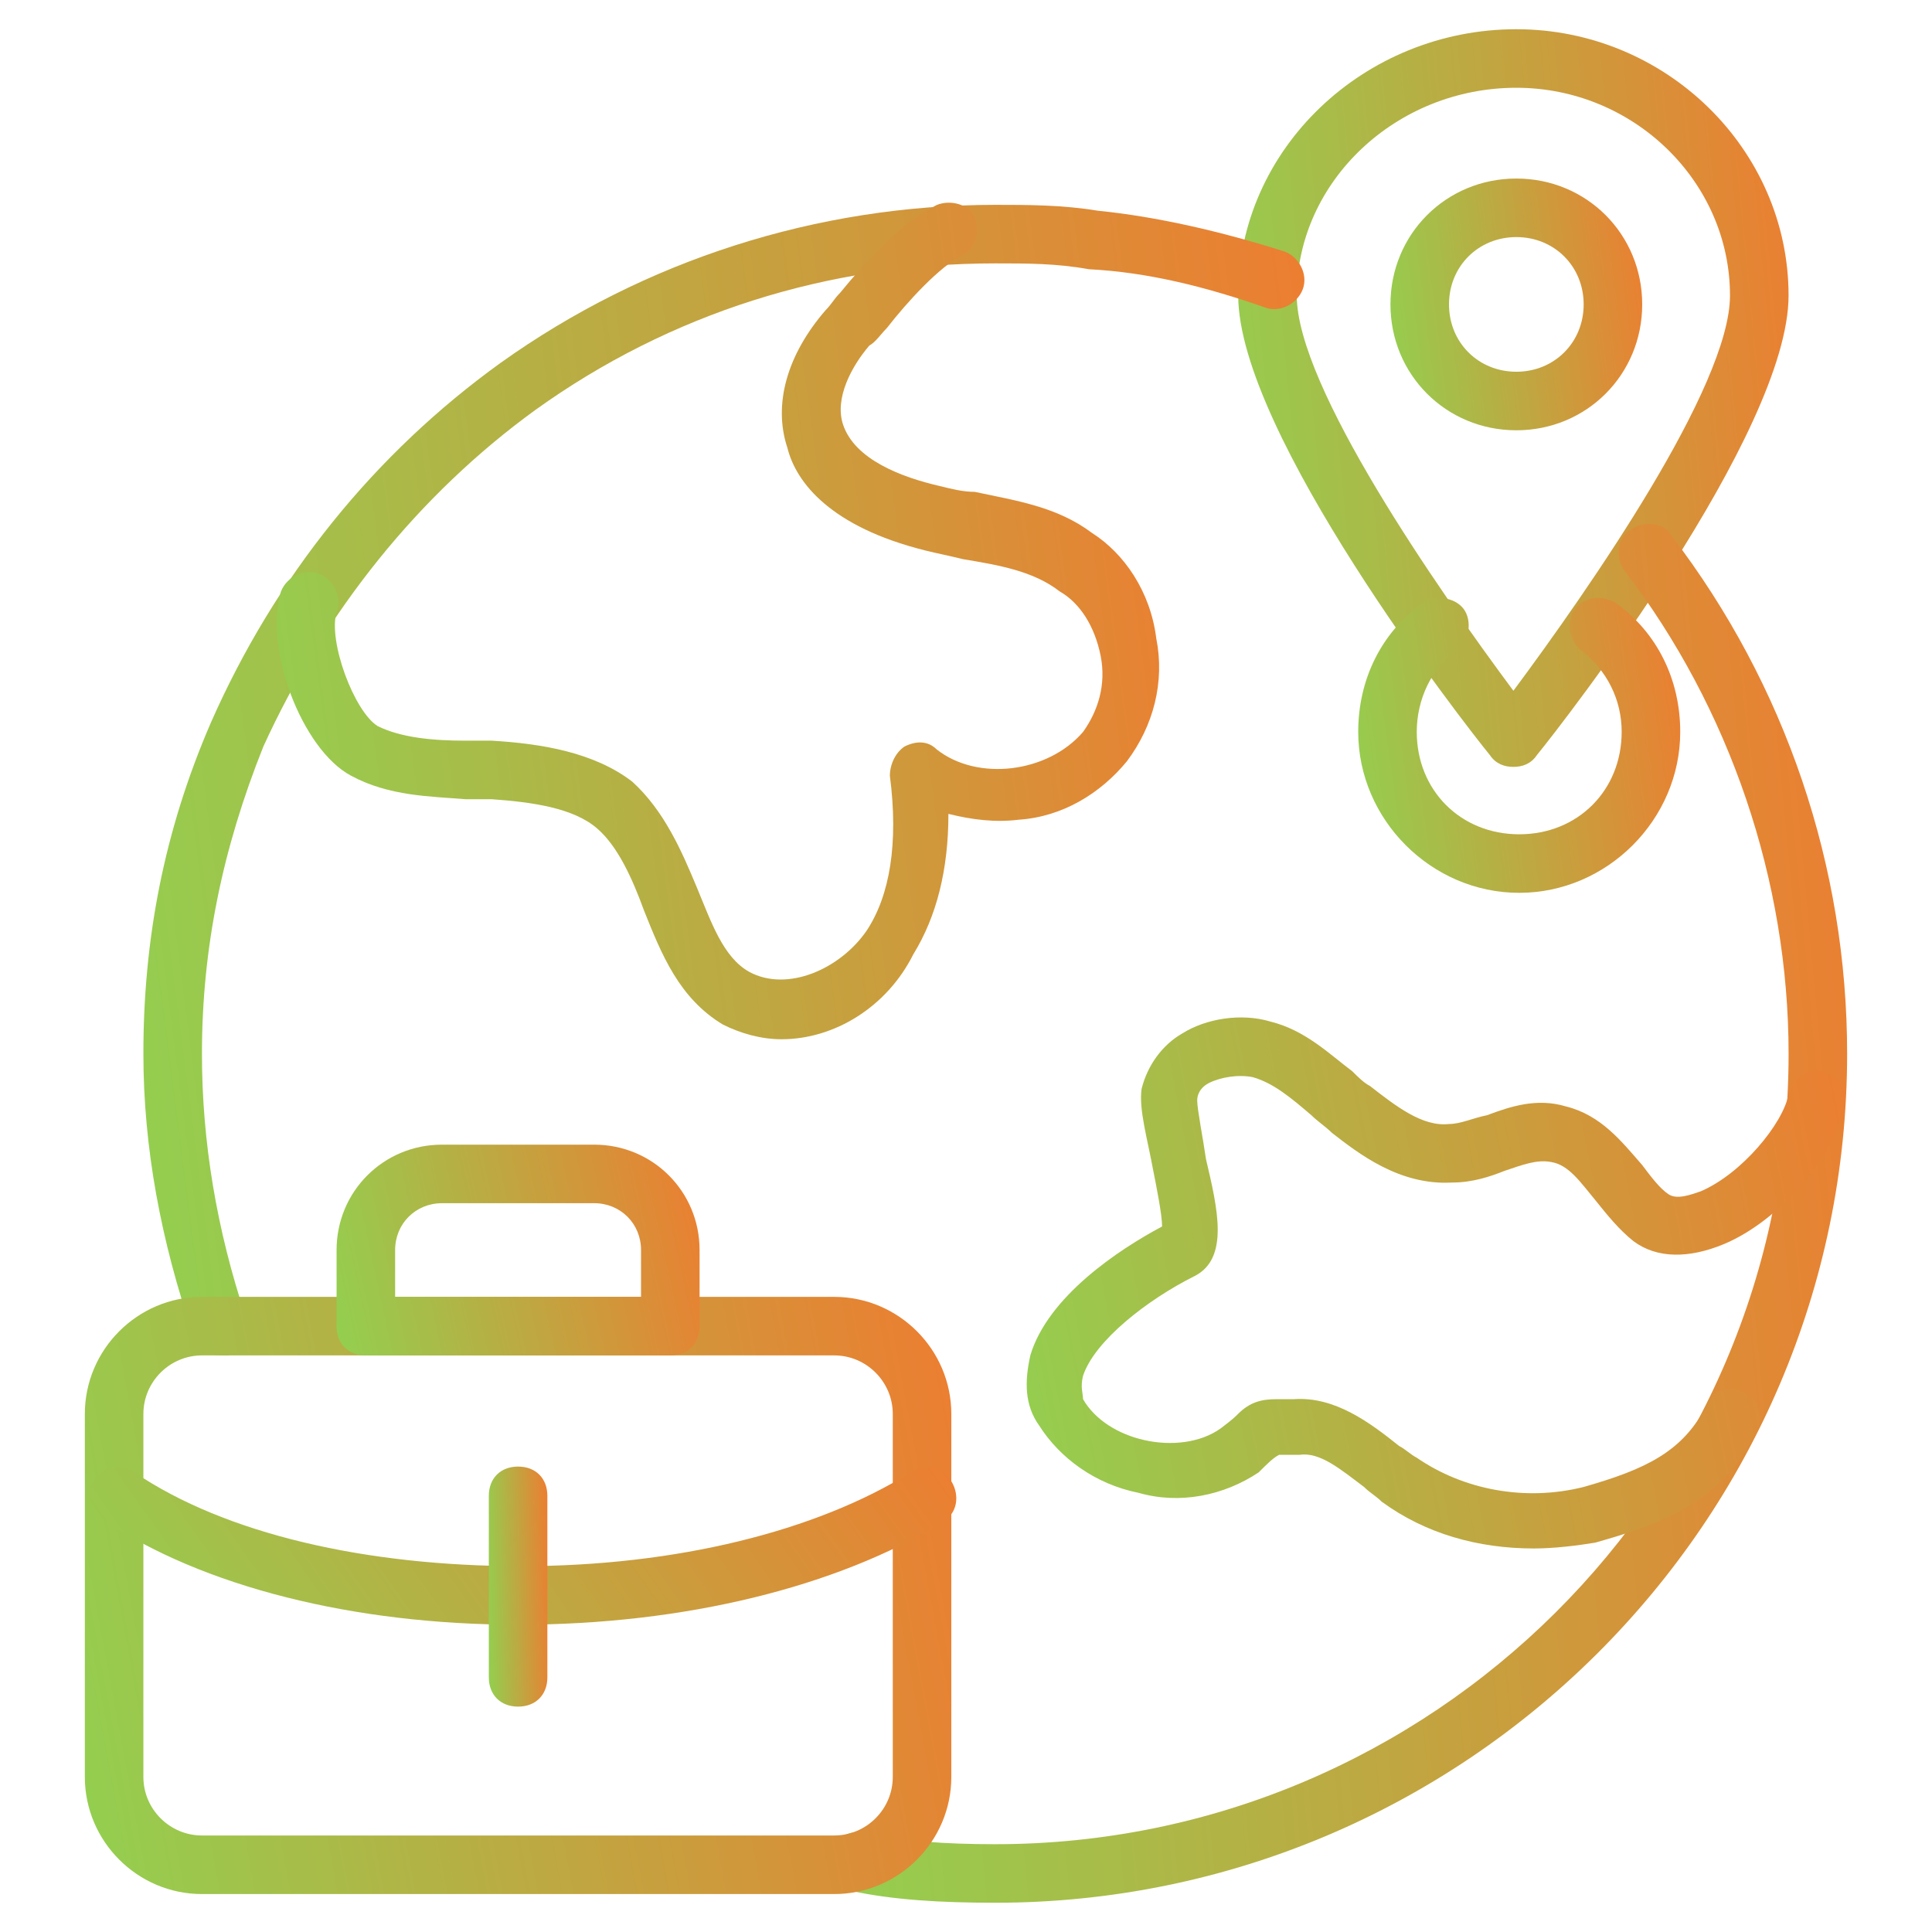
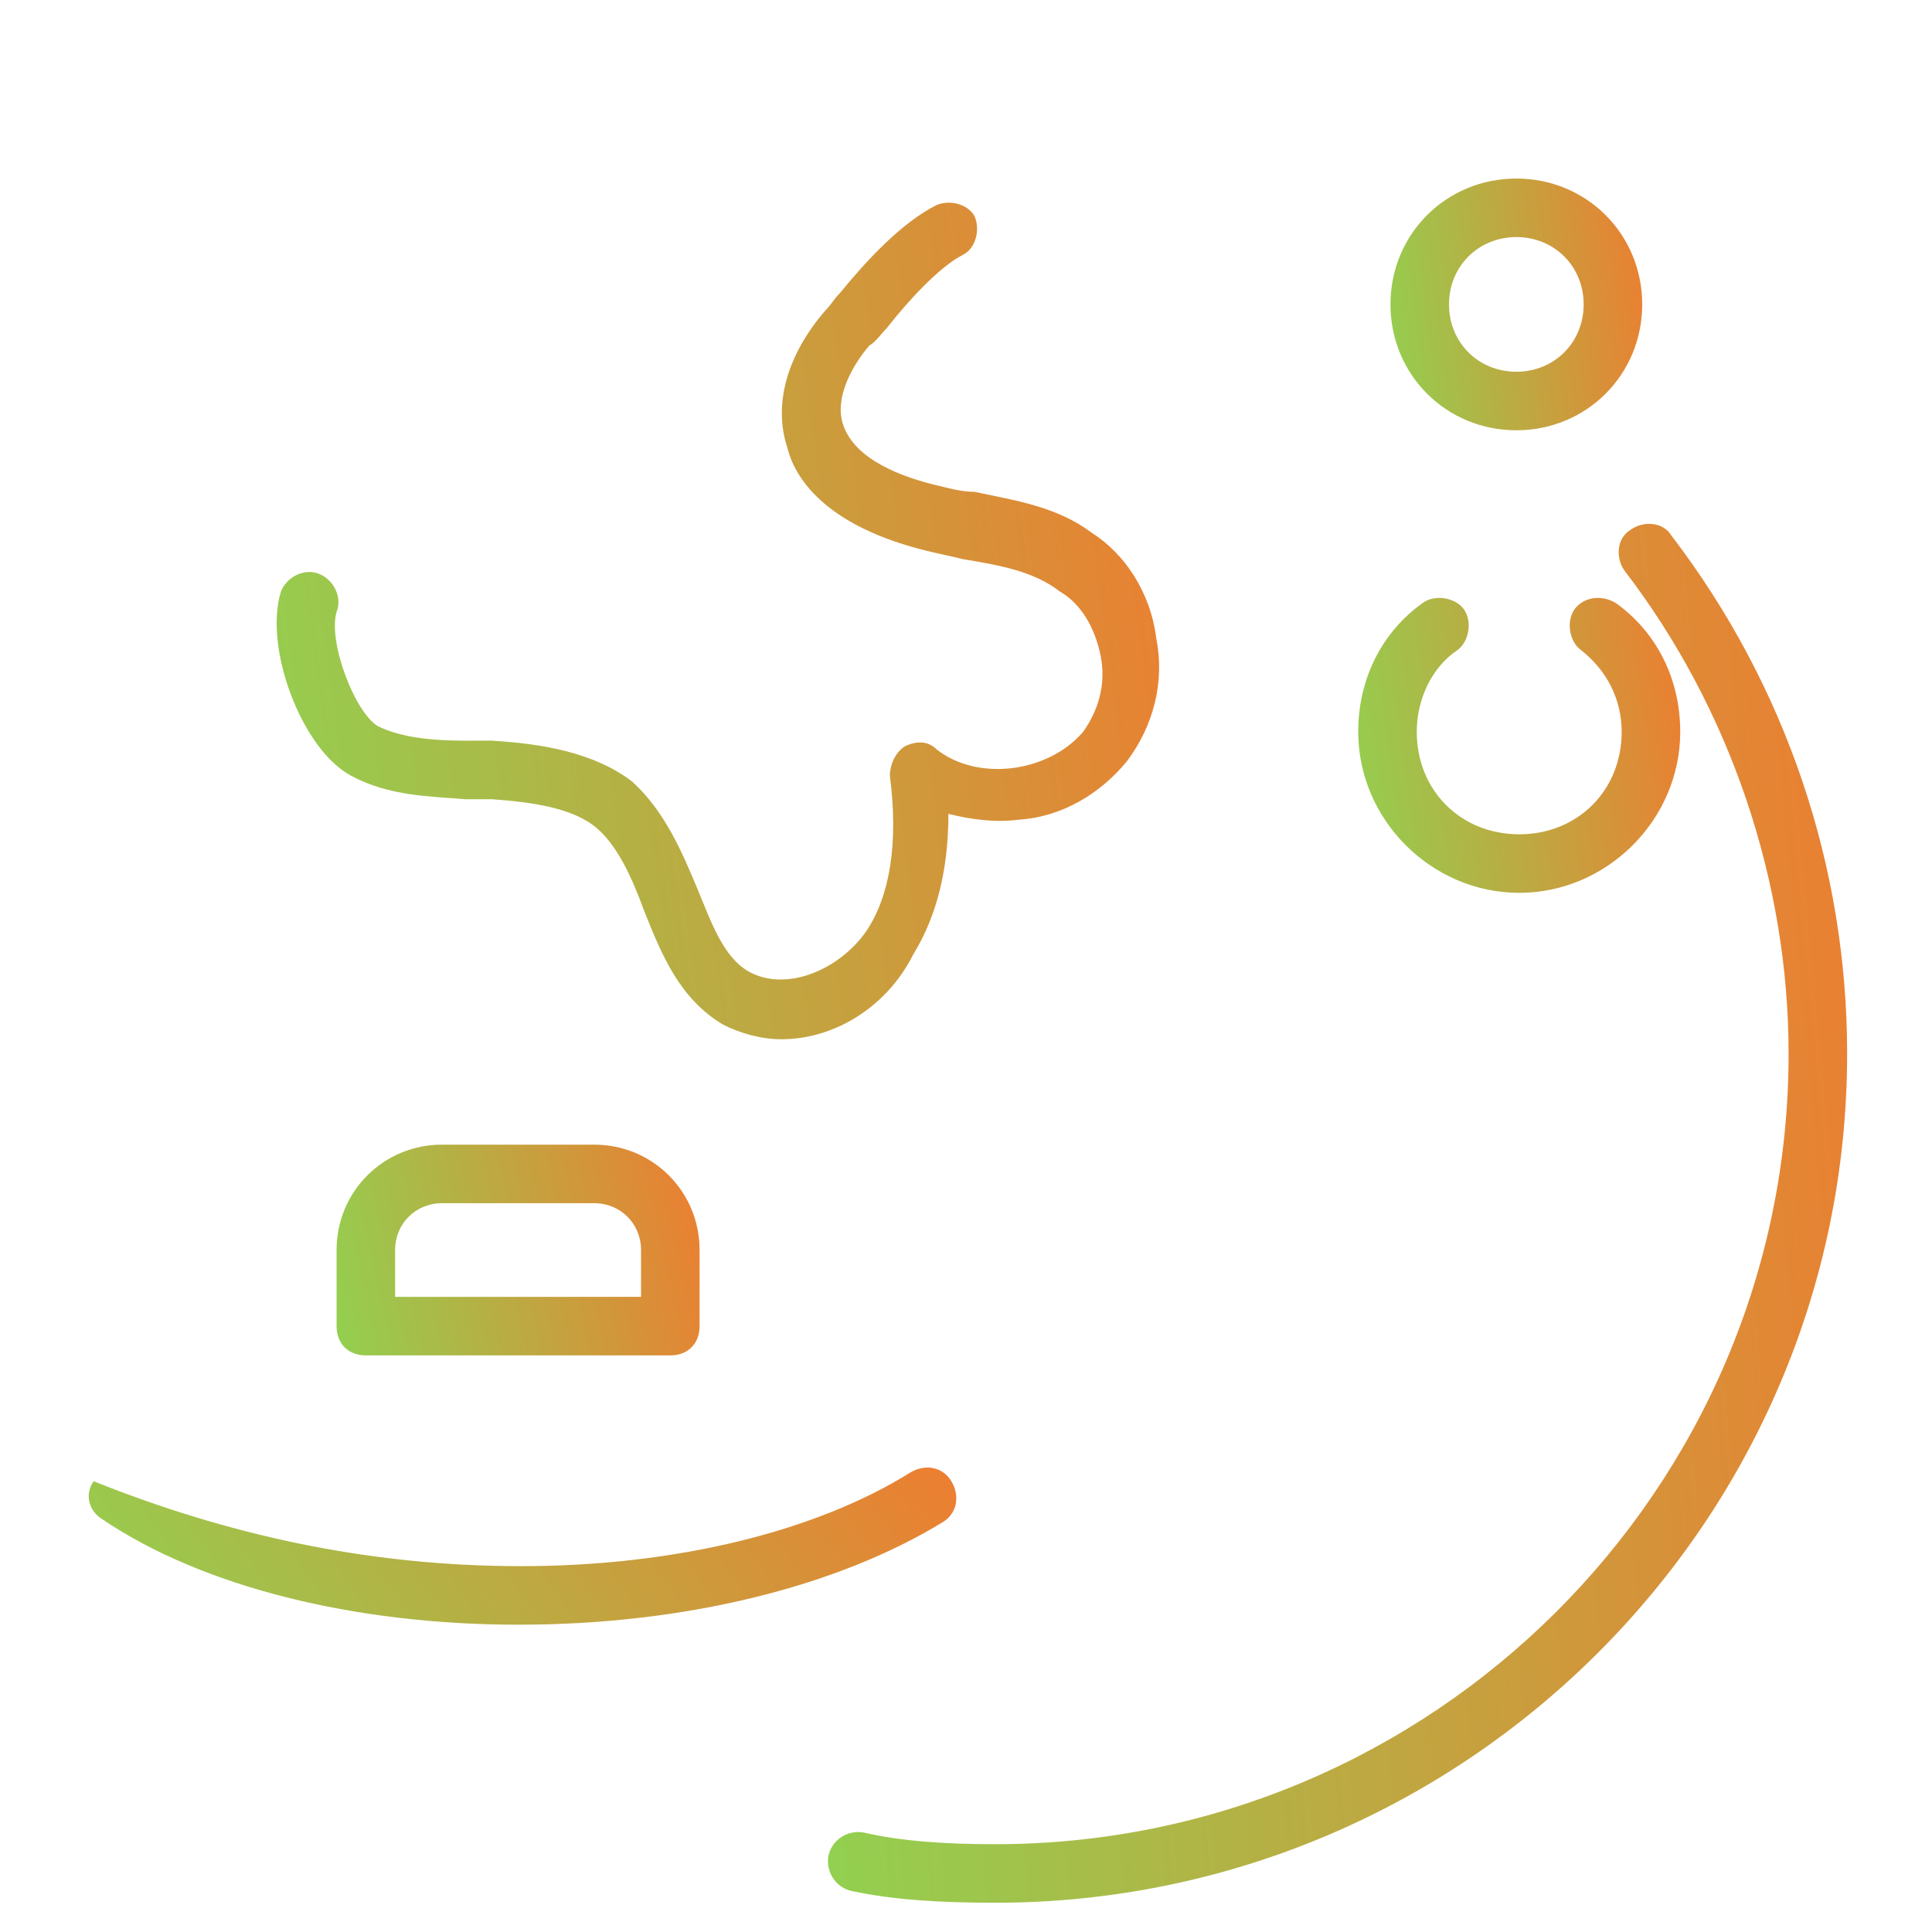
<svg xmlns="http://www.w3.org/2000/svg" width="70" height="70" viewBox="0 0 70 70" fill="none">
-   <path d="M54.833 27.786C54.515 27.786 54.197 27.68 53.984 27.362C53.03 26.195 44.863 15.695 44.863 10.71C44.863 5.407 49.424 1.059 54.939 1.059C60.348 1.059 64.803 5.407 64.803 10.71C64.803 15.695 56.636 26.195 55.681 27.362C55.469 27.68 55.151 27.786 54.833 27.786ZM54.939 3.18C50.591 3.18 46.984 6.574 46.984 10.71C46.984 13.998 52.075 21.316 54.833 25.028C57.591 21.316 62.681 13.998 62.681 10.71C62.681 6.574 59.181 3.18 54.939 3.18Z" fill="url(#paint0_linear_3748_104174)" />
  <path d="M36.062 68.94C34.047 68.94 32.35 68.834 30.865 68.516C30.334 68.41 29.91 67.879 30.016 67.243C30.122 66.713 30.653 66.288 31.289 66.395C32.668 66.713 34.259 66.819 36.062 66.819C51.865 66.819 64.804 53.986 64.804 38.182C64.804 31.925 62.683 25.667 58.865 20.683C58.547 20.258 58.547 19.516 59.077 19.198C59.501 18.879 60.244 18.879 60.562 19.41C64.698 24.819 66.925 31.395 66.925 38.182C66.925 55.152 53.032 68.94 36.062 68.94Z" fill="url(#paint1_linear_3748_104174)" />
-   <path d="M7.953 49.104C7.529 49.104 7.104 48.785 6.998 48.361C5.832 44.967 5.195 41.573 5.195 38.179C5.195 34.043 5.938 30.119 7.635 26.195C9.968 20.892 13.574 16.437 18.135 13.149C23.332 9.437 29.589 7.422 36.059 7.422C37.226 7.422 38.498 7.422 39.771 7.634C41.892 7.846 44.226 8.376 46.559 9.119C47.089 9.331 47.407 9.967 47.195 10.498C46.983 11.028 46.347 11.346 45.816 11.134C43.695 10.392 41.574 9.861 39.453 9.755C38.286 9.543 37.226 9.543 36.059 9.543C30.014 9.543 24.286 11.346 19.407 14.846C15.165 17.922 11.771 22.164 9.544 27.043C8.059 30.755 7.317 34.361 7.317 38.179C7.317 41.361 7.847 44.543 8.907 47.725C9.12 48.255 8.801 48.892 8.271 49.104C8.165 49.104 8.059 49.104 7.953 49.104Z" fill="url(#paint2_linear_3748_104174)" />
-   <path d="M55.574 56.104C53.559 56.104 51.65 55.573 50.059 54.407C49.847 54.195 49.635 54.089 49.423 53.876C48.574 53.24 47.832 52.604 47.089 52.71C46.771 52.71 46.559 52.71 46.453 52.71C46.453 52.71 46.453 52.71 46.347 52.71C46.135 52.816 45.923 53.028 45.605 53.346C44.332 54.195 42.741 54.513 41.256 54.089C39.665 53.77 38.392 52.816 37.65 51.649C37.12 50.907 37.12 50.058 37.332 49.104C37.968 46.983 40.514 45.285 42.105 44.437C42.105 44.013 41.892 42.952 41.786 42.422C41.574 41.255 41.256 40.195 41.362 39.452C41.574 38.604 42.105 37.861 42.847 37.437C43.695 36.907 44.968 36.695 46.029 37.013C47.301 37.331 48.15 38.179 48.998 38.816C49.211 39.028 49.423 39.24 49.635 39.346C50.589 40.089 51.544 40.831 52.498 40.725C52.923 40.725 53.347 40.513 53.877 40.407C54.726 40.089 55.68 39.77 56.741 40.089C58.014 40.407 58.756 41.361 59.498 42.21C59.817 42.634 60.135 43.058 60.453 43.27C60.771 43.483 61.301 43.27 61.62 43.164C63.105 42.528 64.589 40.725 64.801 39.664C64.907 39.134 65.438 38.71 65.968 38.816C66.498 38.922 66.923 39.452 66.817 39.983C66.498 41.892 64.483 44.225 62.468 45.073C61.195 45.604 60.029 45.604 59.18 44.967C58.65 44.543 58.226 44.013 57.801 43.483C57.271 42.846 56.847 42.21 56.211 42.104C55.68 41.998 55.15 42.21 54.514 42.422C53.983 42.634 53.347 42.846 52.605 42.846C50.695 42.952 49.211 41.785 48.256 41.043C48.044 40.831 47.726 40.619 47.514 40.407C46.771 39.77 46.135 39.24 45.392 39.028C44.862 38.922 44.226 39.028 43.801 39.24C43.589 39.346 43.377 39.558 43.377 39.876C43.377 40.195 43.589 41.255 43.695 41.998C44.12 43.801 44.544 45.604 43.271 46.24C41.574 47.089 39.665 48.573 39.241 49.846C39.135 50.27 39.241 50.483 39.241 50.695C39.665 51.437 40.514 51.967 41.468 52.179C42.423 52.392 43.483 52.285 44.226 51.755C44.65 51.437 44.756 51.331 44.862 51.225C45.286 50.801 45.711 50.695 46.241 50.695H46.877C48.362 50.589 49.635 51.543 50.695 52.392C50.907 52.498 51.12 52.71 51.332 52.816C53.029 53.983 55.256 54.407 57.377 53.876C59.605 53.24 60.983 52.604 61.832 50.907C62.044 50.376 62.68 50.164 63.211 50.483C63.741 50.695 63.953 51.331 63.635 51.861C62.362 54.513 60.029 55.255 57.801 55.892C57.165 55.998 56.317 56.104 55.574 56.104Z" fill="url(#paint3_linear_3748_104174)" />
  <path d="M55.044 32.349C51.862 32.349 49.211 29.698 49.211 26.516C49.211 24.607 50.059 22.91 51.544 21.849C51.968 21.531 52.711 21.637 53.029 22.061C53.347 22.485 53.241 23.228 52.817 23.546C51.862 24.182 51.332 25.349 51.332 26.516C51.332 28.637 52.923 30.228 55.044 30.228C57.166 30.228 58.756 28.637 58.756 26.516C58.756 25.349 58.226 24.288 57.272 23.546C56.847 23.228 56.741 22.485 57.059 22.061C57.378 21.637 58.014 21.531 58.544 21.849C60.029 22.91 60.878 24.607 60.878 26.516C60.878 29.698 58.226 32.349 55.044 32.349Z" fill="url(#paint4_linear_3748_104174)" />
  <path d="M54.94 15.59C52.394 15.59 50.379 13.575 50.379 11.029C50.379 8.484 52.394 6.469 54.94 6.469C57.485 6.469 59.5 8.484 59.5 11.029C59.5 13.575 57.485 15.59 54.94 15.59ZM54.94 8.59C53.561 8.59 52.5 9.651 52.5 11.029C52.5 12.408 53.561 13.469 54.94 13.469C56.318 13.469 57.379 12.408 57.379 11.029C57.379 9.651 56.318 8.59 54.94 8.59Z" fill="url(#paint5_linear_3748_104174)" />
-   <path d="M30.226 68.625H7.317C4.983 68.625 3.074 66.716 3.074 64.382V51.231C3.074 48.897 4.983 46.988 7.317 46.988H30.226C32.559 46.988 34.468 48.897 34.468 51.231V64.382C34.468 66.716 32.559 68.625 30.226 68.625ZM7.317 49.109C6.15 49.109 5.195 50.064 5.195 51.231V64.382C5.195 65.549 6.15 66.503 7.317 66.503H30.226C31.392 66.503 32.347 65.549 32.347 64.382V51.231C32.347 50.064 31.392 49.109 30.226 49.109H7.317Z" fill="url(#paint6_linear_3748_104174)" />
  <path d="M24.286 49.109H13.256C12.62 49.109 12.195 48.685 12.195 48.048V45.291C12.195 43.17 13.892 41.473 16.014 41.473H21.529C23.65 41.473 25.347 43.17 25.347 45.291V48.048C25.347 48.685 24.923 49.109 24.286 49.109ZM14.316 46.988H23.226V45.291C23.226 44.336 22.483 43.594 21.529 43.594H16.014C15.059 43.594 14.316 44.336 14.316 45.291V46.988Z" fill="url(#paint7_linear_3748_104174)" />
-   <path d="M18.773 58.866C12.833 58.866 7.318 57.487 3.712 55.048C3.182 54.73 3.076 54.093 3.394 53.669C3.712 53.139 4.348 53.033 4.879 53.351C8.167 55.578 13.258 56.745 18.879 56.745C24.5 56.745 29.591 55.472 32.985 53.351C33.515 53.033 34.151 53.139 34.47 53.669C34.788 54.199 34.682 54.836 34.151 55.154C30.333 57.487 24.818 58.866 18.773 58.866Z" fill="url(#paint8_linear_3748_104174)" />
-   <path d="M18.771 61.834C18.135 61.834 17.711 61.409 17.711 60.773V54.197C17.711 53.561 18.135 53.137 18.771 53.137C19.408 53.137 19.832 53.561 19.832 54.197V60.773C19.832 61.409 19.408 61.834 18.771 61.834Z" fill="url(#paint9_linear_3748_104174)" />
+   <path d="M18.773 58.866C12.833 58.866 7.318 57.487 3.712 55.048C3.182 54.73 3.076 54.093 3.394 53.669C8.167 55.578 13.258 56.745 18.879 56.745C24.5 56.745 29.591 55.472 32.985 53.351C33.515 53.033 34.151 53.139 34.47 53.669C34.788 54.199 34.682 54.836 34.151 55.154C30.333 57.487 24.818 58.866 18.773 58.866Z" fill="url(#paint8_linear_3748_104174)" />
  <path d="M28.317 37.654C27.575 37.654 26.833 37.442 26.196 37.124C24.605 36.169 23.969 34.578 23.333 32.988C22.908 31.821 22.378 30.654 21.636 30.018C20.787 29.276 19.302 29.063 17.817 28.957C17.499 28.957 17.181 28.957 16.863 28.957C15.59 28.851 14.105 28.851 12.726 28.109C10.924 27.154 9.545 23.442 10.181 21.427C10.393 20.897 11.03 20.578 11.56 20.791C12.09 21.003 12.408 21.639 12.196 22.169C11.878 23.23 12.833 25.776 13.681 26.306C14.53 26.73 15.696 26.836 16.863 26.836H17.817C19.62 26.942 21.53 27.26 22.908 28.321C24.075 29.381 24.711 30.866 25.242 32.139C25.772 33.412 26.196 34.684 27.151 35.215C28.53 35.957 30.439 35.109 31.393 33.73C32.242 32.457 32.56 30.548 32.242 28.109C32.242 27.684 32.454 27.26 32.772 27.048C33.196 26.836 33.62 26.836 33.939 27.154C35.423 28.321 37.969 28.003 39.242 26.518C39.772 25.776 40.09 24.821 39.878 23.76C39.666 22.7 39.136 21.851 38.393 21.427C37.439 20.684 36.166 20.472 34.893 20.26C34.469 20.154 33.939 20.048 33.514 19.942C30.12 19.094 28.848 17.503 28.53 16.23C27.999 14.639 28.53 12.836 29.908 11.245C30.12 11.033 30.227 10.821 30.439 10.609C31.393 9.442 32.666 8.063 33.939 7.427C34.469 7.215 35.105 7.427 35.318 7.851C35.53 8.382 35.318 9.018 34.893 9.23C34.045 9.654 32.878 10.927 32.136 11.882C31.924 12.094 31.711 12.412 31.499 12.518C30.863 13.26 30.227 14.427 30.545 15.382C30.969 16.654 32.666 17.291 34.045 17.609C34.469 17.715 34.893 17.821 35.318 17.821C36.802 18.139 38.287 18.351 39.56 19.306C40.727 20.048 41.681 21.427 41.893 23.124C42.211 24.715 41.787 26.306 40.833 27.578C39.878 28.745 38.499 29.594 36.908 29.7C36.06 29.806 35.211 29.7 34.363 29.488C34.363 31.503 33.939 33.2 33.09 34.578C32.136 36.488 30.227 37.654 28.317 37.654Z" fill="url(#paint10_linear_3748_104174)" />
  <defs>
    <linearGradient id="paint0_linear_3748_104174" x1="44.863" y1="27.786" x2="67.144" y2="25.666" gradientUnits="userSpaceOnUse">
      <stop stop-color="#92D050" />
      <stop offset="1" stop-color="#ED7D31" />
    </linearGradient>
    <linearGradient id="paint1_linear_3748_104174" x1="30" y1="68.94" x2="71.269" y2="65.049" gradientUnits="userSpaceOnUse">
      <stop stop-color="#92D050" />
      <stop offset="1" stop-color="#ED7D31" />
    </linearGradient>
    <linearGradient id="paint2_linear_3748_104174" x1="5.195" y1="49.104" x2="51.854" y2="43.097" gradientUnits="userSpaceOnUse">
      <stop stop-color="#92D050" />
      <stop offset="1" stop-color="#ED7D31" />
    </linearGradient>
    <linearGradient id="paint3_linear_3748_104174" x1="37.199" y1="56.104" x2="69.371" y2="49.783" gradientUnits="userSpaceOnUse">
      <stop stop-color="#92D050" />
      <stop offset="1" stop-color="#ED7D31" />
    </linearGradient>
    <linearGradient id="paint4_linear_3748_104174" x1="49.211" y1="32.349" x2="62.115" y2="30.552" gradientUnits="userSpaceOnUse">
      <stop stop-color="#92D050" />
      <stop offset="1" stop-color="#ED7D31" />
    </linearGradient>
    <linearGradient id="paint5_linear_3748_104174" x1="50.379" y1="15.59" x2="60.499" y2="14.299" gradientUnits="userSpaceOnUse">
      <stop stop-color="#92D050" />
      <stop offset="1" stop-color="#ED7D31" />
    </linearGradient>
    <linearGradient id="paint6_linear_3748_104174" x1="3.074" y1="68.625" x2="37.3" y2="62.29" gradientUnits="userSpaceOnUse">
      <stop stop-color="#92D050" />
      <stop offset="1" stop-color="#ED7D31" />
    </linearGradient>
    <linearGradient id="paint7_linear_3748_104174" x1="12.195" y1="49.109" x2="26.342" y2="46.002" gradientUnits="userSpaceOnUse">
      <stop stop-color="#92D050" />
      <stop offset="1" stop-color="#ED7D31" />
    </linearGradient>
    <linearGradient id="paint8_linear_3748_104174" x1="3.215" y1="58.866" x2="26.91" y2="42.182" gradientUnits="userSpaceOnUse">
      <stop stop-color="#92D050" />
      <stop offset="1" stop-color="#ED7D31" />
    </linearGradient>
    <linearGradient id="paint9_linear_3748_104174" x1="17.711" y1="61.834" x2="20.1" y2="61.759" gradientUnits="userSpaceOnUse">
      <stop stop-color="#92D050" />
      <stop offset="1" stop-color="#ED7D31" />
    </linearGradient>
    <linearGradient id="paint10_linear_3748_104174" x1="10.023" y1="37.654" x2="45.435" y2="32.889" gradientUnits="userSpaceOnUse">
      <stop stop-color="#92D050" />
      <stop offset="1" stop-color="#ED7D31" />
    </linearGradient>
  </defs>
</svg>